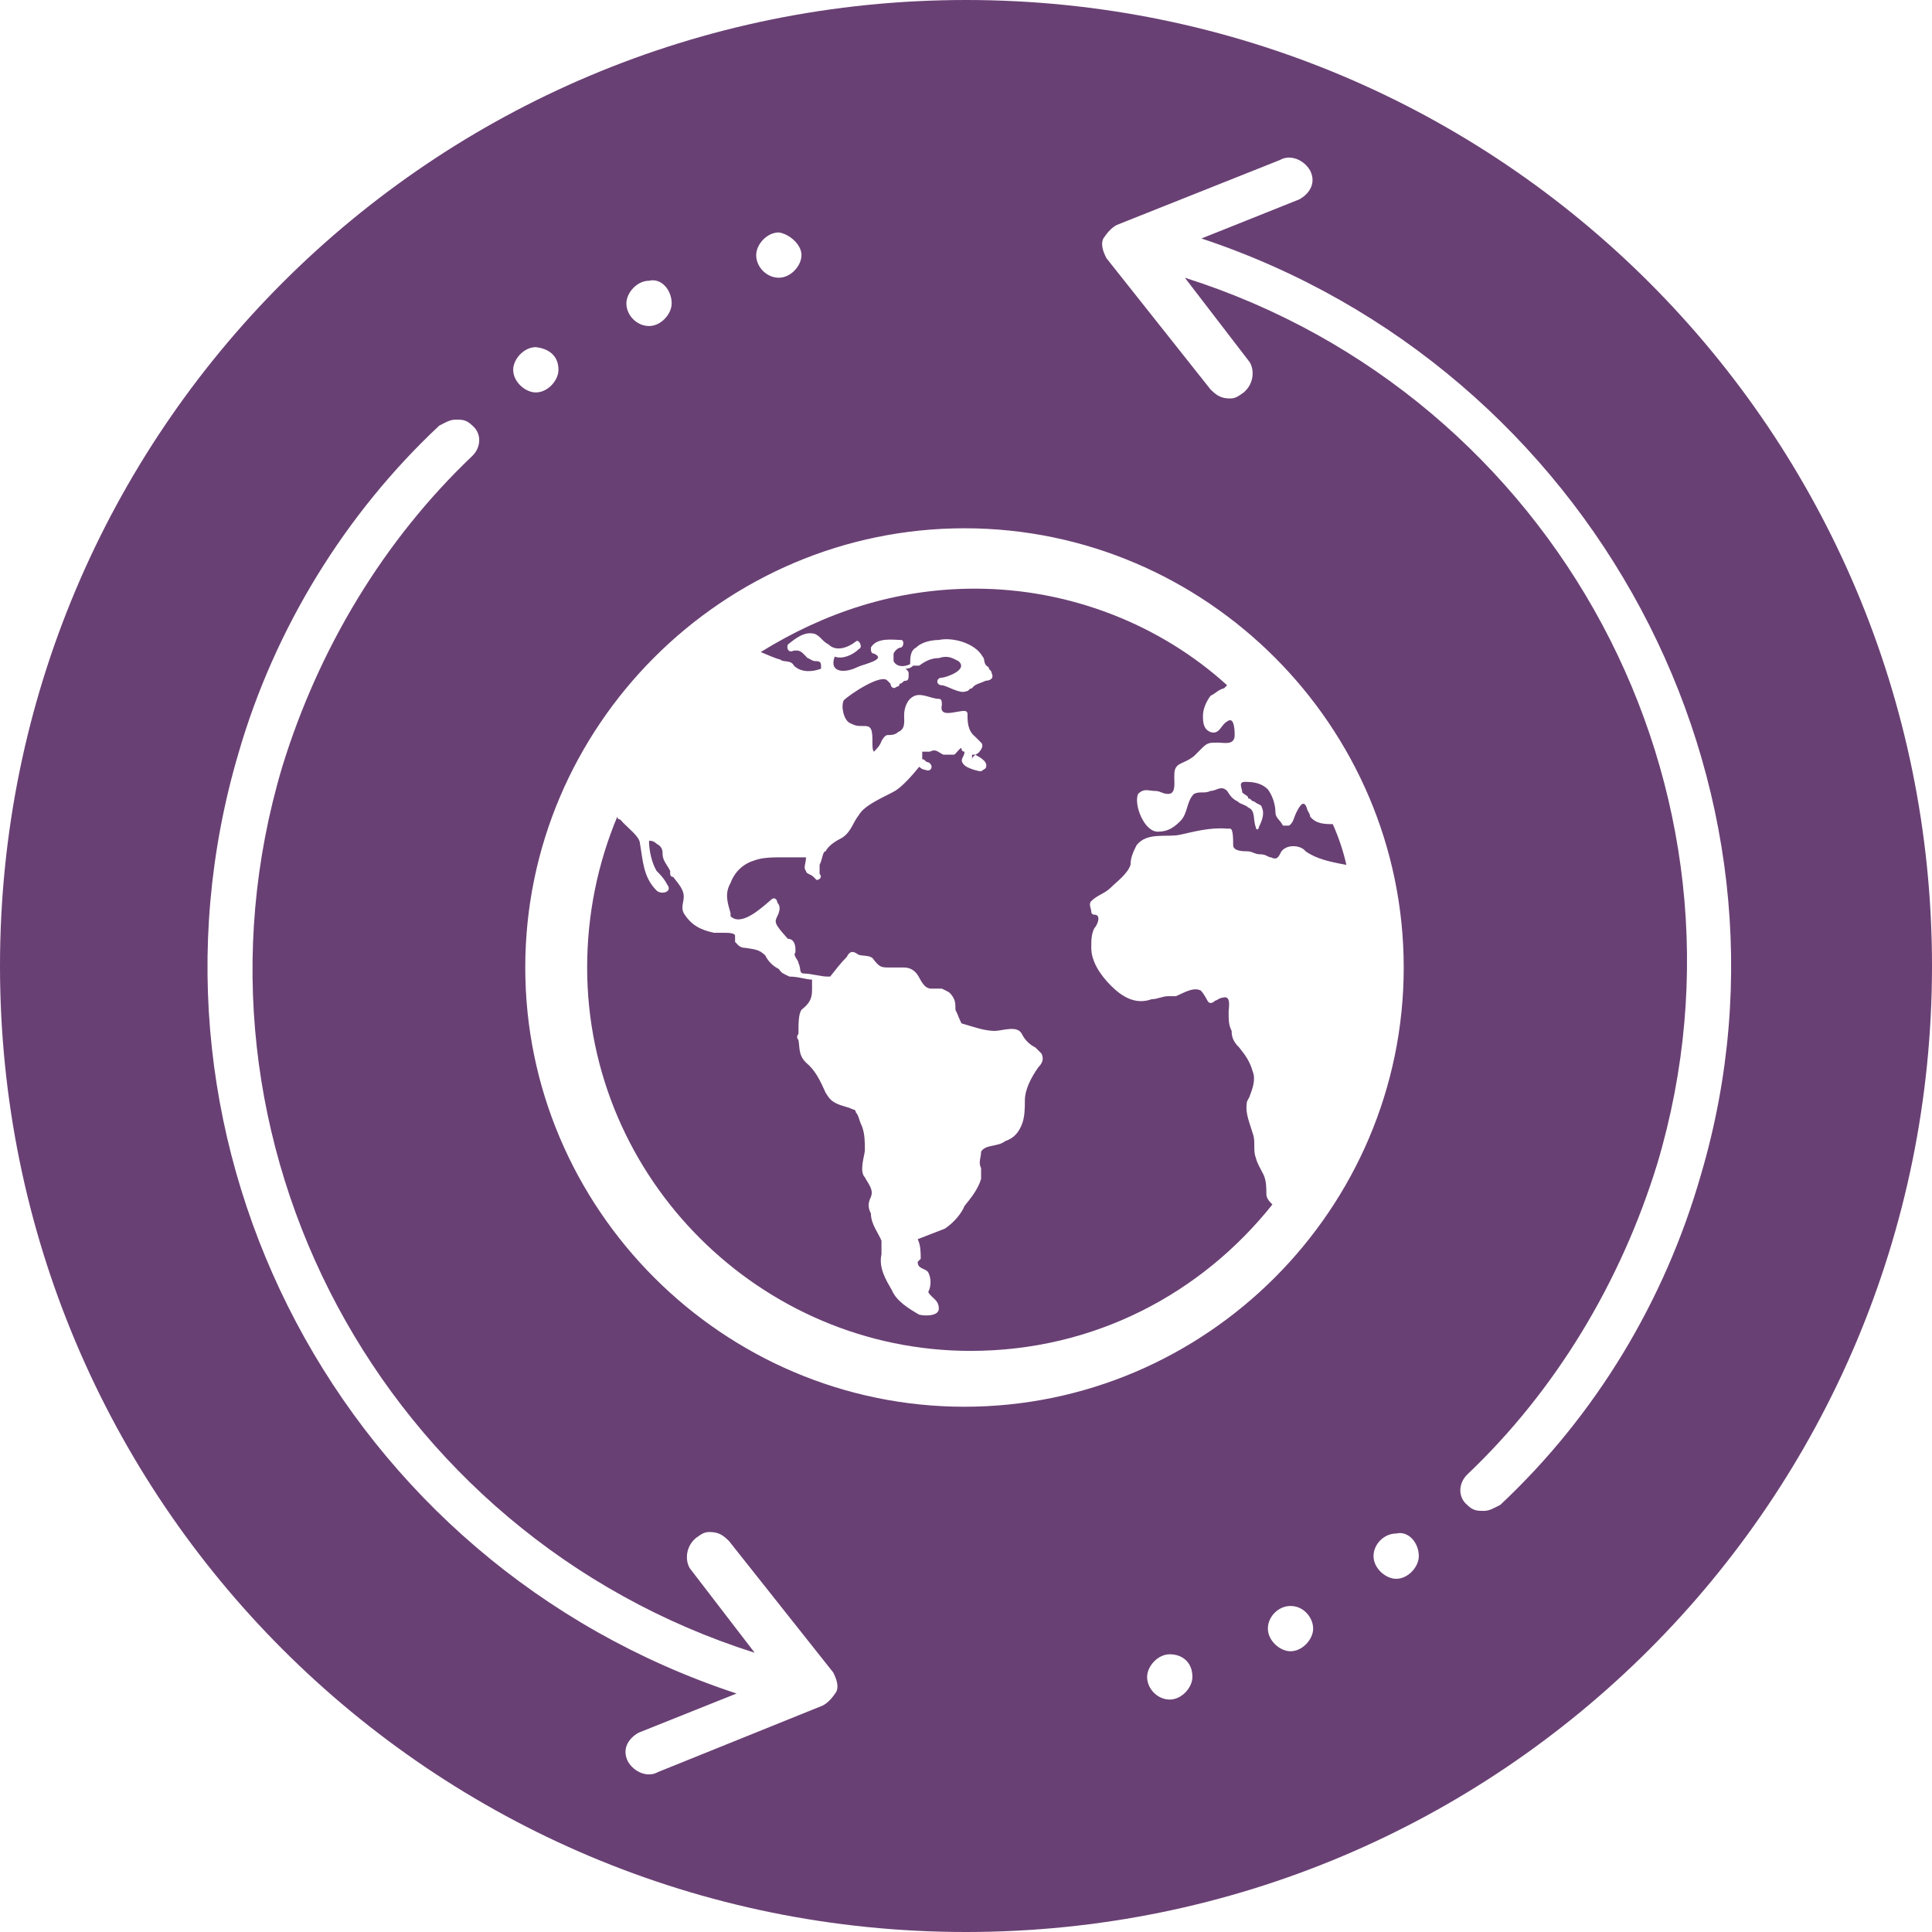
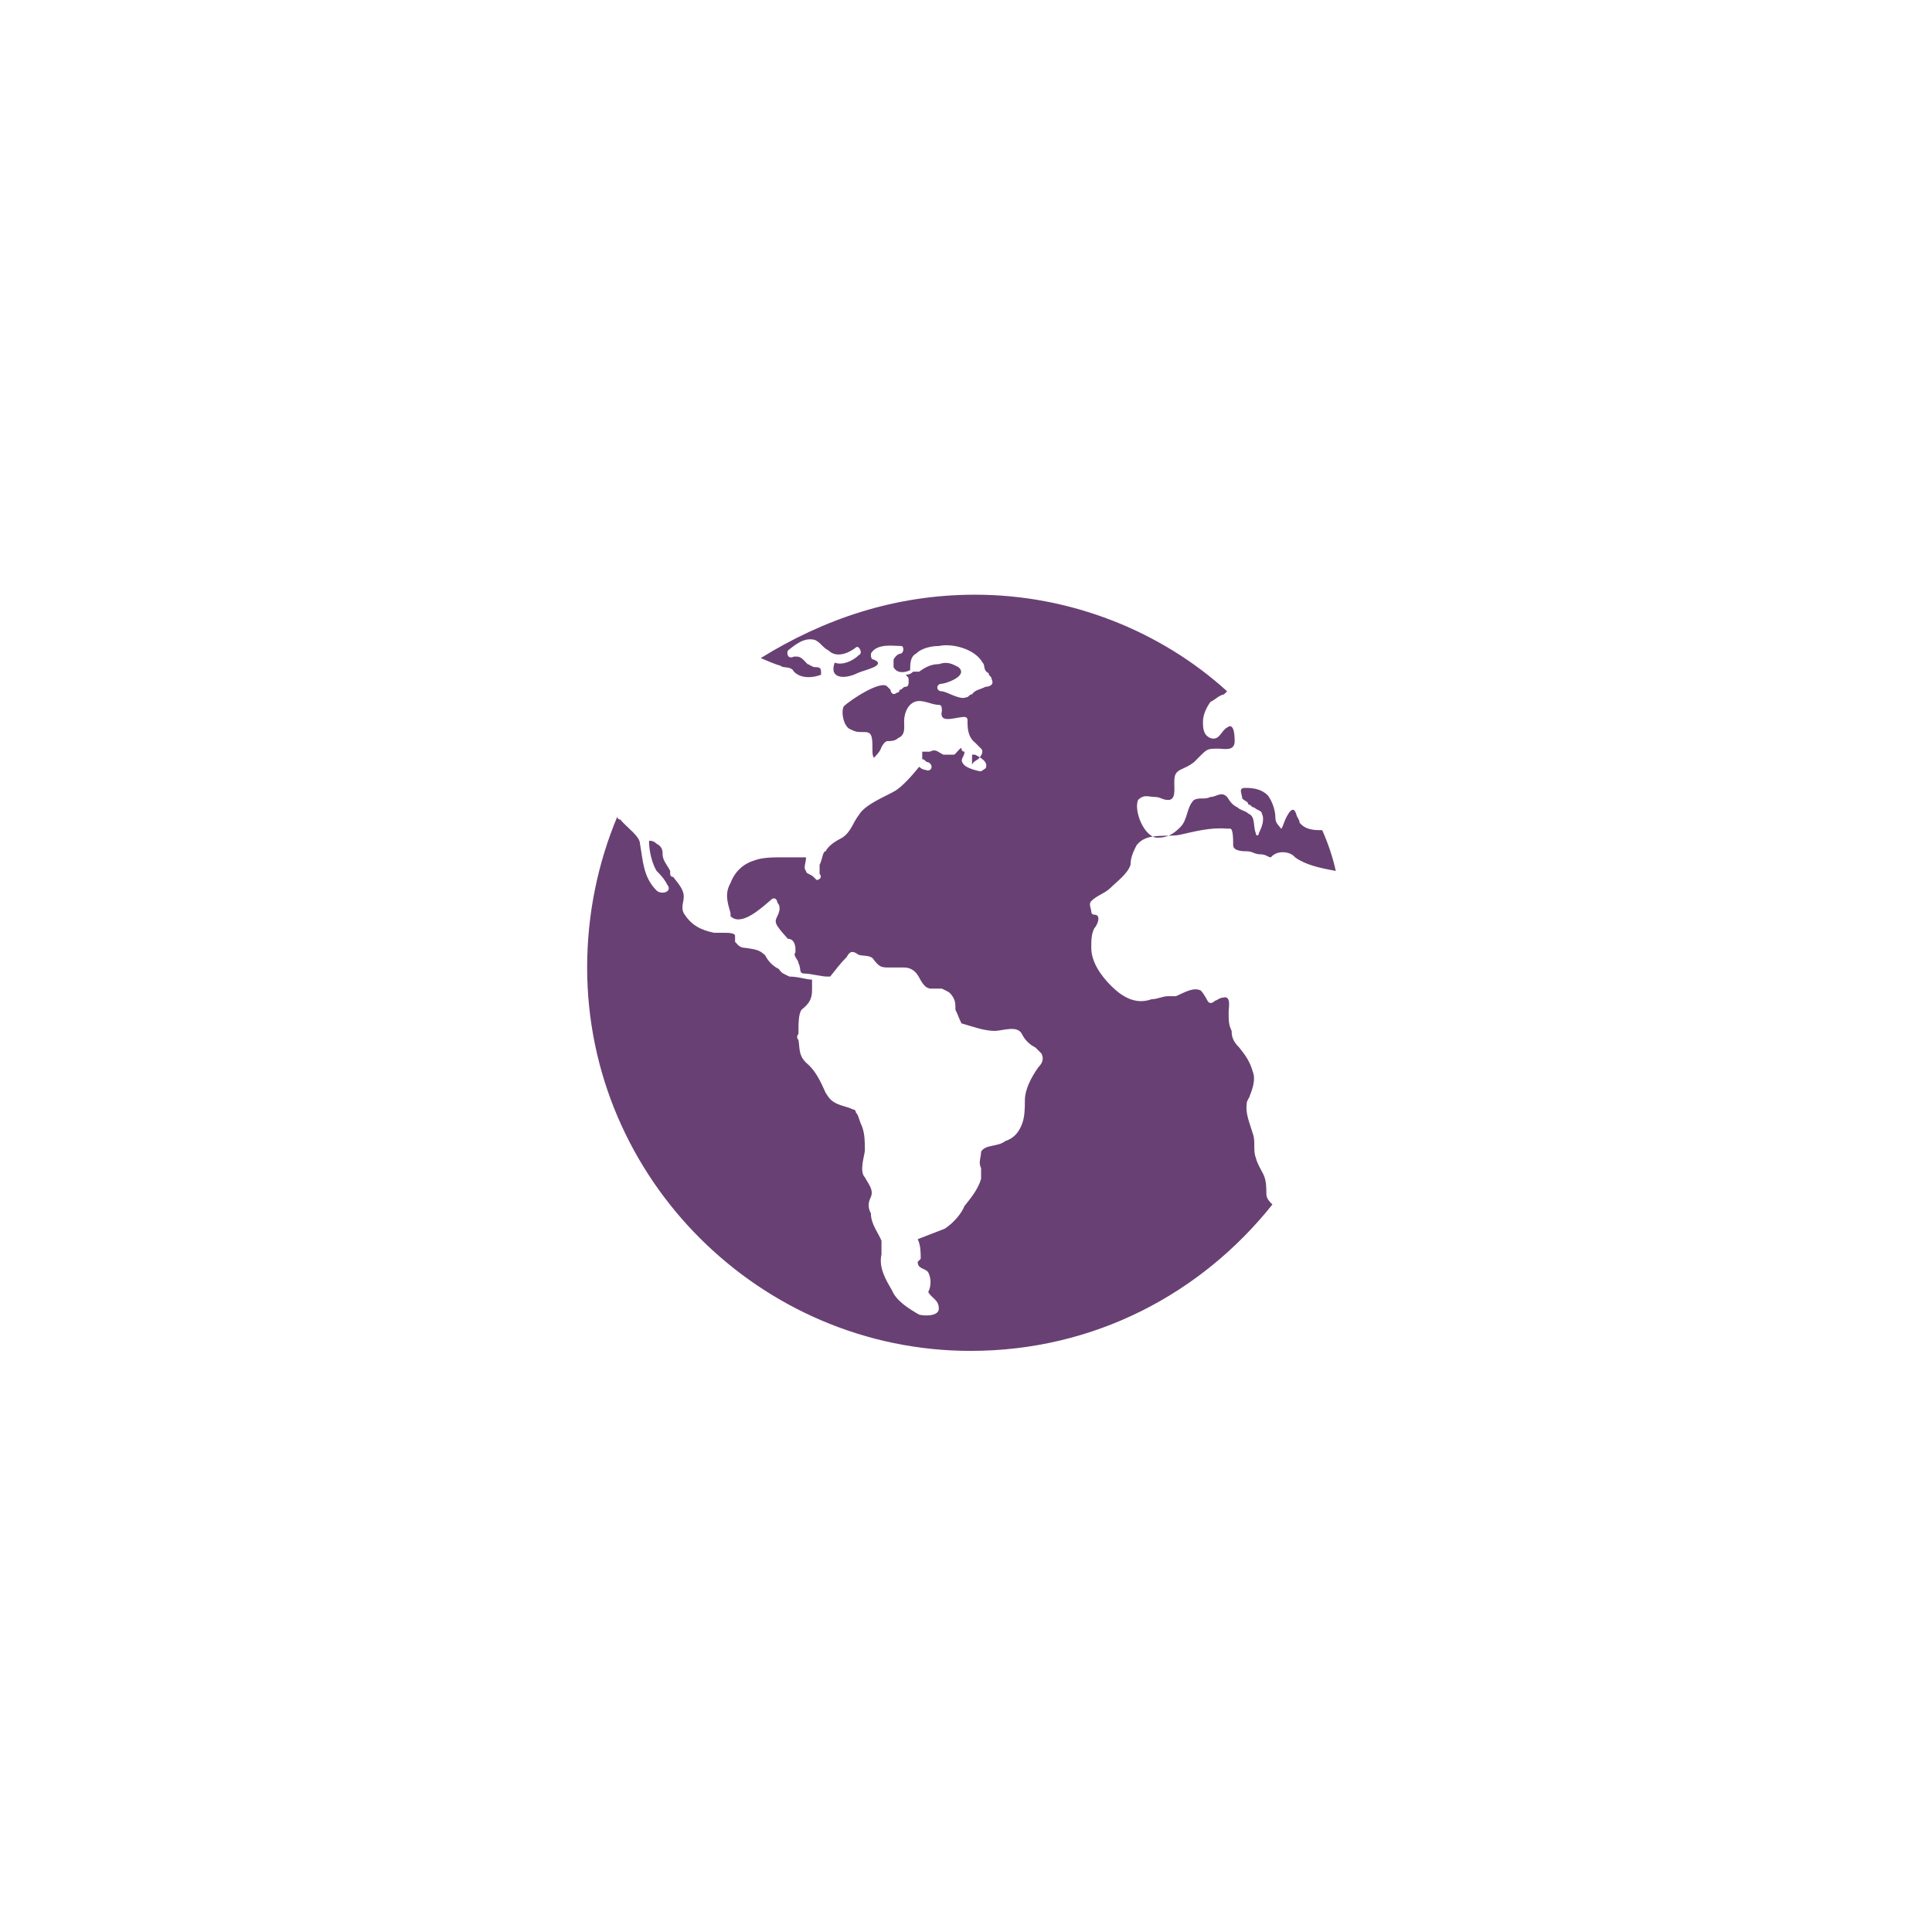
<svg xmlns="http://www.w3.org/2000/svg" version="1.1" id="Layer_1" x="0px" y="0px" width="128px" height="128px" viewBox="0 0 128 128" style="enable-background:new 0 0 128 128;" xml:space="preserve">
  <style type="text/css">
	.st0{fill:#694074;}
</style>
  <g id="Outline_1_">
-     <path class="st0" d="M84.3,79.8c-0.2-0.2-0.4-0.4-0.4-0.7c0-0.4,0-0.9-0.2-1.3s-0.4-0.7-0.5-1.1c-0.2-0.5,0-1.1-0.2-1.6   c-0.2-0.7-0.5-1.3-0.4-2c0-0.2,0.2-0.4,0.2-0.5c0.2-0.5,0.4-1.1,0.2-1.6c-0.2-0.7-0.5-1.1-0.9-1.6c-0.4-0.4-0.5-0.7-0.5-1.1   c-0.2-0.4-0.2-0.7-0.2-1.3c0-0.2,0.2-1.1-0.4-0.9c-0.2,0-0.4,0.2-0.5,0.2c-0.2,0.2-0.4,0.2-0.5,0s-0.4-0.7-0.5-0.7   c-0.5-0.2-1.1,0.2-1.6,0.4c-0.2,0-0.4,0-0.5,0c-0.4,0-0.7,0.2-1.1,0.2c-1.1,0.4-2-0.2-2.7-0.9c-0.7-0.7-1.3-1.6-1.3-2.5   c0-0.5,0-0.9,0.2-1.3c0.2-0.2,0.5-0.9,0-0.9c-0.2,0-0.2-0.2-0.2-0.2c0-0.2-0.2-0.5,0-0.7c0.4-0.4,0.9-0.5,1.3-0.9s1.1-0.9,1.3-1.5   c0-0.5,0.2-0.9,0.4-1.3c0.7-0.9,2-0.5,2.9-0.7s2-0.5,3.1-0.4c0,0,0,0,0.2,0s0.2,0.7,0.2,1.1v0c0,0.4,0.7,0.4,0.9,0.4   c0.4,0,0.5,0.2,0.9,0.2s0.5,0.2,0.7,0.2c0.4,0.2,0.5,0,0.7-0.4c0.4-0.5,1.3-0.4,1.6,0c0.7,0.5,1.6,0.7,2.7,0.9   c-0.2-0.9-0.5-1.8-0.9-2.7c-0.5,0-1.1,0-1.5-0.5c0-0.2-0.2-0.4-0.2-0.5c-0.2-0.7-0.5-0.2-0.7,0.2s-0.2,0.7-0.5,0.9H85   c-0.2-0.4-0.5-0.5-0.5-0.9c0-0.5-0.2-1.1-0.5-1.5c-0.4-0.4-0.9-0.5-1.5-0.5c-0.5,0-0.2,0.4-0.2,0.7c0.2,0.2,0.4,0.2,0.4,0.4   c0.2,0,0.2,0.2,0.4,0.2c0.2,0.2,0.5,0.2,0.5,0.4c0.2,0.4,0,0.9-0.2,1.3c0,0.2-0.2,0.2-0.2,0c-0.2-0.5,0-1.1-0.5-1.3   c-0.2-0.2-0.5-0.2-0.7-0.4c-0.4-0.2-0.5-0.4-0.7-0.7c-0.4-0.4-0.7,0-1.1,0c-0.4,0.2-0.7,0-1.1,0.2c-0.5,0.5-0.4,1.3-0.9,1.8   s-0.9,0.7-1.5,0.7c-0.9,0-1.6-1.8-1.3-2.5c0.4-0.4,0.7-0.2,1.1-0.2s0.5,0.2,0.9,0.2c0.5,0,0.4-0.7,0.4-1.1s0-0.7,0.4-0.9   s0.5-0.2,0.9-0.5c0.2-0.2,0.4-0.4,0.5-0.5c0.4-0.4,0.5-0.4,1.1-0.4c0.4,0,1.1,0.2,1.1-0.5c0-0.2,0-1.3-0.5-0.9   c-0.4,0.2-0.5,0.9-1.1,0.7c-0.5-0.2-0.5-0.7-0.5-1.1s0.2-0.9,0.5-1.3c0.4-0.2,0.5-0.4,0.9-0.5l0.2-0.2c-4.4-4-10.4-6.4-16.7-6.4   c-5.3,0-10,1.6-14.2,4.2c0.5,0.2,0.9,0.4,1.3,0.5c0.2,0.2,0.7,0,0.9,0.4c0.5,0.5,1.3,0.4,1.8,0.2c0-0.4,0-0.5-0.4-0.5   c-0.2,0-0.4-0.2-0.5-0.2c-0.2-0.2-0.4-0.5-0.7-0.5h-0.2c-0.4,0.2-0.5-0.2-0.4-0.4c0.5-0.4,1.1-0.9,1.8-0.7c0.4,0.2,0.5,0.5,0.9,0.7   c0.5,0.5,1.3,0.2,1.8-0.2c0.2-0.2,0.5,0.4,0.2,0.5c-0.4,0.4-1.1,0.7-1.6,0.5c-0.4,1.1,0.7,1.1,1.5,0.7c0.4-0.2,2-0.5,1.1-0.9   c-0.2,0-0.2-0.2-0.2-0.4c0.4-0.7,1.5-0.5,2-0.5c0.2,0,0.2,0.4,0,0.5c-0.2,0-0.4,0.2-0.5,0.4c0,0.2,0,0.4,0,0.5   c0.2,0.4,0.7,0.4,1.1,0.2c0-0.4,0-0.9,0.4-1.1c0.4-0.4,1.1-0.5,1.5-0.5c0.9-0.2,2.4,0.2,2.9,1.1c0.2,0.2,0,0.5,0.4,0.7   c0,0.2,0.2,0.2,0.2,0.4c0.2,0.4-0.2,0.5-0.4,0.5c-0.4,0.2-0.7,0.2-0.9,0.5c-0.2,0-0.2,0.2-0.4,0.2c-0.4,0.2-1.3-0.4-1.6-0.4   c-0.4,0-0.4-0.5,0-0.5c0.2,0,1.8-0.5,1.1-1.1c-0.4-0.2-0.7-0.4-1.3-0.2c-0.5,0-0.9,0.2-1.3,0.5c-0.2,0-0.4,0-0.4,0   c-0.2,0.2-0.4,0.2-0.5,0.2c0.2,0.2,0.2,0.2,0.2,0.4s0,0.4-0.2,0.4s-0.2,0.2-0.4,0.2c0,0.2-0.2,0.2-0.2,0.2c-0.2,0.2-0.4,0-0.4-0.2   l-0.2-0.2c-0.4-0.5-2.5,0.9-2.9,1.3c-0.2,0.4,0,1.3,0.4,1.5s0.5,0.2,0.9,0.2c0.2,0,0.4,0,0.5,0.2c0.2,0.4,0,1.3,0.2,1.5   c0.2-0.2,0.4-0.4,0.5-0.7c0,0,0.2-0.4,0.4-0.4s0.5,0,0.7-0.2c0.5-0.2,0.4-0.7,0.4-1.1c0-0.5,0.2-1.1,0.7-1.3s1.1,0.2,1.6,0.2   c0.2,0,0.2,0.2,0.2,0.4c-0.2,0.9,0.9,0.4,1.5,0.4c0,0,0.2,0,0.2,0.2c0,0.5,0,1.1,0.5,1.5c0.2,0.2,0.2,0.2,0.4,0.4   c0.2,0.2,0,0.5-0.2,0.7c0,0-0.4,0.2-0.4,0.4V50h0.2c0.4,0.2,0.9,0.5,0.7,0.9L65,51.1c-0.2,0-0.9-0.2-1.1-0.4c-0.4-0.4,0-0.5,0-0.9   c-0.2,0-0.2-0.2-0.2-0.2c0-0.2-0.4,0.4-0.5,0.4s-0.5,0-0.7,0c-0.4-0.2-0.5-0.4-0.9-0.2c-0.2,0-0.4,0-0.5,0v0.5   c0.2,0,0.2,0.2,0.4,0.2c0.4,0.2,0.2,0.7-0.2,0.5c0,0-0.2,0-0.4-0.2c-0.4,0.5-1.1,1.3-1.6,1.6c-0.7,0.4-2,0.9-2.4,1.6   c-0.4,0.5-0.5,1.1-1.1,1.5c-0.4,0.2-0.9,0.5-1.1,0.9c-0.2,0-0.2,0.5-0.4,0.9c0,0.2,0,0.2,0,0.4s0,0.2,0,0.2c0.2,0.2,0,0.4-0.2,0.4   l-0.2-0.2c-0.2-0.2-0.5-0.2-0.5-0.4c-0.2-0.2,0-0.5,0-0.9c-0.5,0-1.1,0-1.6,0s-1.3,0-1.8,0.2c-0.7,0.2-1.3,0.7-1.6,1.5   c-0.4,0.7-0.2,1.3,0,2c0,0.2,0,0.2,0,0.2c0.7,0.7,2-0.5,2.7-1.1c0.2-0.2,0.4,0,0.4,0.2c0.2,0.2,0.2,0.5,0,0.9s-0.2,0.5,0.7,1.5   c0.4,0,0.5,0.4,0.5,0.7v0.2c-0.2,0.2,0.2,0.5,0.2,0.7c0.2,0.4,0,0.7,0.4,0.7s1.1,0.2,1.5,0.2c0.2,0,0.2,0,0.2,0   c0.4-0.5,0.7-0.9,1.1-1.3c0.2-0.4,0.4-0.4,0.7-0.2c0.2,0.2,0.9,0,1.1,0.4c0.4,0.5,0.5,0.5,1.1,0.5c0.2,0,0.5,0,0.9,0   s0.7,0.2,0.9,0.5s0.4,0.9,0.9,0.9c0.2,0,0.5,0,0.7,0c0.4,0.2,0.5,0.2,0.7,0.5s0.2,0.5,0.2,0.9c0.2,0.4,0.2,0.5,0.4,0.9   c0.7,0.2,1.5,0.5,2.2,0.5c0.5,0,1.5-0.4,1.8,0.2c0.2,0.4,0.5,0.7,0.9,0.9c0.2,0.2,0.2,0.2,0.4,0.4c0.2,0.4,0,0.7-0.2,0.9   c-0.5,0.7-0.9,1.5-0.9,2.2c0,0.5,0,1.1-0.2,1.6s-0.5,0.9-1.1,1.1c-0.5,0.4-1.3,0.2-1.6,0.7c0,0.4-0.2,0.7,0,1.1c0,0.4,0,0.6,0,0.7   c-0.2,0.7-0.7,1.3-1.1,1.8c-0.2,0.5-0.7,1.1-1.3,1.5c-0.5,0.2-1.3,0.5-1.8,0.7C61,82.5,61,83,61,83.4l-0.2,0.2   c0,0.5,0.5,0.4,0.7,0.7c0.2,0.4,0.2,0.9,0,1.3c0.2,0.4,0.7,0.5,0.7,1.1c0,0.5-0.9,0.5-1.3,0.4c-0.7-0.4-1.5-0.9-1.8-1.6   c-0.4-0.7-0.9-1.5-0.7-2.4c0-0.4,0-0.5,0-0.9c-0.2-0.5-0.7-1.1-0.7-1.8c-0.2-0.4-0.2-0.7,0-1.1c0.2-0.5-0.2-0.9-0.4-1.3   c-0.4-0.4,0-1.5,0-1.8c0-0.5,0-1.1-0.2-1.6c-0.2-0.4-0.2-0.7-0.4-0.9c0-0.2-0.2-0.2-0.2-0.2c-0.4-0.2-0.7-0.2-1.1-0.4   c-0.4-0.2-0.5-0.4-0.7-0.7c-0.4-0.9-0.7-1.5-1.3-2c-0.5-0.5-0.4-0.9-0.5-1.5c-0.2-0.2,0-0.4,0-0.4c0-0.7,0-1.3,0.2-1.6   c0.5-0.4,0.7-0.7,0.7-1.3c0-0.2,0-0.7,0-0.7c-0.4,0-0.9-0.2-1.5-0.2c-0.4-0.2-0.5-0.2-0.7-0.5c-0.4-0.2-0.7-0.5-0.9-0.9   c-0.4-0.4-0.7-0.4-1.3-0.5c-0.4,0-0.5-0.2-0.7-0.4c0-0.2,0-0.2,0-0.4s-0.5-0.2-0.7-0.2s-0.4,0-0.7,0c-0.9-0.2-1.5-0.5-2-1.3   c-0.2-0.4,0-0.7,0-1.1c0-0.5-0.4-0.9-0.7-1.3c-0.2,0-0.2-0.2-0.2-0.2v-0.2c-0.2-0.4-0.5-0.7-0.5-1.1c0-0.2,0-0.5-0.4-0.7   c-0.2-0.2-0.4-0.2-0.5-0.2c0,0.7,0.2,1.5,0.5,2c0.2,0.2,0.5,0.5,0.7,0.9c0.4,0.5-0.4,0.7-0.7,0.4c-0.9-0.9-0.9-2-1.1-3.1   c0-0.5-0.9-1.1-1.3-1.6c0,0-0.2,0-0.2-0.2c-1.3,3.1-2,6.5-2,10c0,14,11.5,25.4,25.4,25.4C72.5,89.5,79.6,85.7,84.3,79.8   C84.5,79.8,84.3,79.8,84.3,79.8z" />
-     <path class="st0" d="M64,0C28.6,0,0,28.6,0,64s28.6,64,64,64s64-28.6,64-64S99.4,0,64,0z M51.6,15.4c0.7,0.1,1.5,0.8,1.5,1.5   s-0.7,1.5-1.5,1.5s-1.5-0.7-1.5-1.5C50.1,16.2,50.8,15.4,51.6,15.4z M43,18.6c0.8-0.2,1.5,0.6,1.5,1.5c0,0.7-0.7,1.5-1.5,1.5   s-1.5-0.7-1.5-1.5C41.5,19.4,42.2,18.6,43,18.6z M35.5,23c0.9,0.1,1.5,0.6,1.5,1.5c0,0.7-0.7,1.5-1.5,1.5c-0.7,0-1.5-0.7-1.5-1.5   C34,23.8,34.7,23,35.5,23z M55.4,112.1c-0.2,0.3-0.5,0.7-0.9,0.9l-10.9,4.4c-0.7,0.4-1.6,0-2-0.7c-0.4-0.8,0-1.5,0.7-1.9l6.5-2.6   c-26.1-8.6-40.7-36.2-33-62.3c2.4-8.3,7.1-15.9,13.3-21.7c0.4-0.2,0.7-0.4,1.1-0.4s0.7,0,1.1,0.4c0.6,0.5,0.6,1.4,0,2   C25.4,35.8,21.1,43,18.7,50.8c-7.4,24.8,6.7,50.9,31.3,58.7l-4.3-5.6c-0.3-0.5-0.3-1.4,0.4-2c0.3-0.2,0.5-0.4,0.9-0.4   c0.6,0,0.9,0.2,1.3,0.6l6.9,8.7C55.4,111.2,55.6,111.7,55.4,112.1z M63.9,93.2c-16,0-29.1-13.1-29.1-29.1S47.9,35,63.9,35   S93,48.1,93,64.1S79.9,93.2,63.9,93.2z M77.5,112.6c-0.8,0-1.5-0.7-1.5-1.5c0-0.7,0.7-1.5,1.5-1.5s1.5,0.5,1.5,1.5   C79,111.8,78.3,112.6,77.5,112.6z M85.5,109.4c-0.7,0-1.5-0.7-1.5-1.5s0.7-1.5,1.5-1.5c0.9,0,1.5,0.8,1.5,1.5   S86.3,109.4,85.5,109.4z M92.5,104.6c-0.7,0-1.5-0.7-1.5-1.5s0.7-1.5,1.5-1.5c0.8-0.2,1.5,0.6,1.5,1.5   C94,103.8,93.3,104.6,92.5,104.6z M99.4,99.7c-0.4,0.2-0.7,0.4-1.1,0.4s-0.7,0-1.1-0.4c-0.6-0.5-0.6-1.4,0-2   c5.9-5.6,10.2-12.8,12.6-20.6c7.4-24.8-6.7-50.9-31.3-58.7l4.3,5.6c0.3,0.5,0.3,1.4-0.4,2c-0.3,0.2-0.5,0.4-0.9,0.4   c-0.6,0-0.9-0.2-1.3-0.6l-6.9-8.7c-0.2-0.4-0.4-0.9-0.2-1.3c0.2-0.3,0.5-0.7,0.9-0.9l10.8-4.3c0.7-0.4,1.6,0,2,0.7   c0.4,0.8,0,1.5-0.7,1.9l-6.5,2.6c25.9,8.6,40.7,36.2,33.1,62C110.3,86.2,105.7,93.8,99.4,99.7z" />
+     <path class="st0" d="M84.3,79.8c-0.2-0.2-0.4-0.4-0.4-0.7c0-0.4,0-0.9-0.2-1.3s-0.4-0.7-0.5-1.1c-0.2-0.5,0-1.1-0.2-1.6   c-0.2-0.7-0.5-1.3-0.4-2c0-0.2,0.2-0.4,0.2-0.5c0.2-0.5,0.4-1.1,0.2-1.6c-0.2-0.7-0.5-1.1-0.9-1.6c-0.4-0.4-0.5-0.7-0.5-1.1   c-0.2-0.4-0.2-0.7-0.2-1.3c0-0.2,0.2-1.1-0.4-0.9c-0.2,0-0.4,0.2-0.5,0.2c-0.2,0.2-0.4,0.2-0.5,0s-0.4-0.7-0.5-0.7   c-0.5-0.2-1.1,0.2-1.6,0.4c-0.2,0-0.4,0-0.5,0c-0.4,0-0.7,0.2-1.1,0.2c-1.1,0.4-2-0.2-2.7-0.9c-0.7-0.7-1.3-1.6-1.3-2.5   c0-0.5,0-0.9,0.2-1.3c0.2-0.2,0.5-0.9,0-0.9c-0.2,0-0.2-0.2-0.2-0.2c0-0.2-0.2-0.5,0-0.7c0.4-0.4,0.9-0.5,1.3-0.9s1.1-0.9,1.3-1.5   c0-0.5,0.2-0.9,0.4-1.3c0.7-0.9,2-0.5,2.9-0.7s2-0.5,3.1-0.4c0,0,0,0,0.2,0s0.2,0.7,0.2,1.1v0c0,0.4,0.7,0.4,0.9,0.4   c0.4,0,0.5,0.2,0.9,0.2s0.5,0.2,0.7,0.2c0.4-0.5,1.3-0.4,1.6,0c0.7,0.5,1.6,0.7,2.7,0.9   c-0.2-0.9-0.5-1.8-0.9-2.7c-0.5,0-1.1,0-1.5-0.5c0-0.2-0.2-0.4-0.2-0.5c-0.2-0.7-0.5-0.2-0.7,0.2s-0.2,0.7-0.5,0.9H85   c-0.2-0.4-0.5-0.5-0.5-0.9c0-0.5-0.2-1.1-0.5-1.5c-0.4-0.4-0.9-0.5-1.5-0.5c-0.5,0-0.2,0.4-0.2,0.7c0.2,0.2,0.4,0.2,0.4,0.4   c0.2,0,0.2,0.2,0.4,0.2c0.2,0.2,0.5,0.2,0.5,0.4c0.2,0.4,0,0.9-0.2,1.3c0,0.2-0.2,0.2-0.2,0c-0.2-0.5,0-1.1-0.5-1.3   c-0.2-0.2-0.5-0.2-0.7-0.4c-0.4-0.2-0.5-0.4-0.7-0.7c-0.4-0.4-0.7,0-1.1,0c-0.4,0.2-0.7,0-1.1,0.2c-0.5,0.5-0.4,1.3-0.9,1.8   s-0.9,0.7-1.5,0.7c-0.9,0-1.6-1.8-1.3-2.5c0.4-0.4,0.7-0.2,1.1-0.2s0.5,0.2,0.9,0.2c0.5,0,0.4-0.7,0.4-1.1s0-0.7,0.4-0.9   s0.5-0.2,0.9-0.5c0.2-0.2,0.4-0.4,0.5-0.5c0.4-0.4,0.5-0.4,1.1-0.4c0.4,0,1.1,0.2,1.1-0.5c0-0.2,0-1.3-0.5-0.9   c-0.4,0.2-0.5,0.9-1.1,0.7c-0.5-0.2-0.5-0.7-0.5-1.1s0.2-0.9,0.5-1.3c0.4-0.2,0.5-0.4,0.9-0.5l0.2-0.2c-4.4-4-10.4-6.4-16.7-6.4   c-5.3,0-10,1.6-14.2,4.2c0.5,0.2,0.9,0.4,1.3,0.5c0.2,0.2,0.7,0,0.9,0.4c0.5,0.5,1.3,0.4,1.8,0.2c0-0.4,0-0.5-0.4-0.5   c-0.2,0-0.4-0.2-0.5-0.2c-0.2-0.2-0.4-0.5-0.7-0.5h-0.2c-0.4,0.2-0.5-0.2-0.4-0.4c0.5-0.4,1.1-0.9,1.8-0.7c0.4,0.2,0.5,0.5,0.9,0.7   c0.5,0.5,1.3,0.2,1.8-0.2c0.2-0.2,0.5,0.4,0.2,0.5c-0.4,0.4-1.1,0.7-1.6,0.5c-0.4,1.1,0.7,1.1,1.5,0.7c0.4-0.2,2-0.5,1.1-0.9   c-0.2,0-0.2-0.2-0.2-0.4c0.4-0.7,1.5-0.5,2-0.5c0.2,0,0.2,0.4,0,0.5c-0.2,0-0.4,0.2-0.5,0.4c0,0.2,0,0.4,0,0.5   c0.2,0.4,0.7,0.4,1.1,0.2c0-0.4,0-0.9,0.4-1.1c0.4-0.4,1.1-0.5,1.5-0.5c0.9-0.2,2.4,0.2,2.9,1.1c0.2,0.2,0,0.5,0.4,0.7   c0,0.2,0.2,0.2,0.2,0.4c0.2,0.4-0.2,0.5-0.4,0.5c-0.4,0.2-0.7,0.2-0.9,0.5c-0.2,0-0.2,0.2-0.4,0.2c-0.4,0.2-1.3-0.4-1.6-0.4   c-0.4,0-0.4-0.5,0-0.5c0.2,0,1.8-0.5,1.1-1.1c-0.4-0.2-0.7-0.4-1.3-0.2c-0.5,0-0.9,0.2-1.3,0.5c-0.2,0-0.4,0-0.4,0   c-0.2,0.2-0.4,0.2-0.5,0.2c0.2,0.2,0.2,0.2,0.2,0.4s0,0.4-0.2,0.4s-0.2,0.2-0.4,0.2c0,0.2-0.2,0.2-0.2,0.2c-0.2,0.2-0.4,0-0.4-0.2   l-0.2-0.2c-0.4-0.5-2.5,0.9-2.9,1.3c-0.2,0.4,0,1.3,0.4,1.5s0.5,0.2,0.9,0.2c0.2,0,0.4,0,0.5,0.2c0.2,0.4,0,1.3,0.2,1.5   c0.2-0.2,0.4-0.4,0.5-0.7c0,0,0.2-0.4,0.4-0.4s0.5,0,0.7-0.2c0.5-0.2,0.4-0.7,0.4-1.1c0-0.5,0.2-1.1,0.7-1.3s1.1,0.2,1.6,0.2   c0.2,0,0.2,0.2,0.2,0.4c-0.2,0.9,0.9,0.4,1.5,0.4c0,0,0.2,0,0.2,0.2c0,0.5,0,1.1,0.5,1.5c0.2,0.2,0.2,0.2,0.4,0.4   c0.2,0.2,0,0.5-0.2,0.7c0,0-0.4,0.2-0.4,0.4V50h0.2c0.4,0.2,0.9,0.5,0.7,0.9L65,51.1c-0.2,0-0.9-0.2-1.1-0.4c-0.4-0.4,0-0.5,0-0.9   c-0.2,0-0.2-0.2-0.2-0.2c0-0.2-0.4,0.4-0.5,0.4s-0.5,0-0.7,0c-0.4-0.2-0.5-0.4-0.9-0.2c-0.2,0-0.4,0-0.5,0v0.5   c0.2,0,0.2,0.2,0.4,0.2c0.4,0.2,0.2,0.7-0.2,0.5c0,0-0.2,0-0.4-0.2c-0.4,0.5-1.1,1.3-1.6,1.6c-0.7,0.4-2,0.9-2.4,1.6   c-0.4,0.5-0.5,1.1-1.1,1.5c-0.4,0.2-0.9,0.5-1.1,0.9c-0.2,0-0.2,0.5-0.4,0.9c0,0.2,0,0.2,0,0.4s0,0.2,0,0.2c0.2,0.2,0,0.4-0.2,0.4   l-0.2-0.2c-0.2-0.2-0.5-0.2-0.5-0.4c-0.2-0.2,0-0.5,0-0.9c-0.5,0-1.1,0-1.6,0s-1.3,0-1.8,0.2c-0.7,0.2-1.3,0.7-1.6,1.5   c-0.4,0.7-0.2,1.3,0,2c0,0.2,0,0.2,0,0.2c0.7,0.7,2-0.5,2.7-1.1c0.2-0.2,0.4,0,0.4,0.2c0.2,0.2,0.2,0.5,0,0.9s-0.2,0.5,0.7,1.5   c0.4,0,0.5,0.4,0.5,0.7v0.2c-0.2,0.2,0.2,0.5,0.2,0.7c0.2,0.4,0,0.7,0.4,0.7s1.1,0.2,1.5,0.2c0.2,0,0.2,0,0.2,0   c0.4-0.5,0.7-0.9,1.1-1.3c0.2-0.4,0.4-0.4,0.7-0.2c0.2,0.2,0.9,0,1.1,0.4c0.4,0.5,0.5,0.5,1.1,0.5c0.2,0,0.5,0,0.9,0   s0.7,0.2,0.9,0.5s0.4,0.9,0.9,0.9c0.2,0,0.5,0,0.7,0c0.4,0.2,0.5,0.2,0.7,0.5s0.2,0.5,0.2,0.9c0.2,0.4,0.2,0.5,0.4,0.9   c0.7,0.2,1.5,0.5,2.2,0.5c0.5,0,1.5-0.4,1.8,0.2c0.2,0.4,0.5,0.7,0.9,0.9c0.2,0.2,0.2,0.2,0.4,0.4c0.2,0.4,0,0.7-0.2,0.9   c-0.5,0.7-0.9,1.5-0.9,2.2c0,0.5,0,1.1-0.2,1.6s-0.5,0.9-1.1,1.1c-0.5,0.4-1.3,0.2-1.6,0.7c0,0.4-0.2,0.7,0,1.1c0,0.4,0,0.6,0,0.7   c-0.2,0.7-0.7,1.3-1.1,1.8c-0.2,0.5-0.7,1.1-1.3,1.5c-0.5,0.2-1.3,0.5-1.8,0.7C61,82.5,61,83,61,83.4l-0.2,0.2   c0,0.5,0.5,0.4,0.7,0.7c0.2,0.4,0.2,0.9,0,1.3c0.2,0.4,0.7,0.5,0.7,1.1c0,0.5-0.9,0.5-1.3,0.4c-0.7-0.4-1.5-0.9-1.8-1.6   c-0.4-0.7-0.9-1.5-0.7-2.4c0-0.4,0-0.5,0-0.9c-0.2-0.5-0.7-1.1-0.7-1.8c-0.2-0.4-0.2-0.7,0-1.1c0.2-0.5-0.2-0.9-0.4-1.3   c-0.4-0.4,0-1.5,0-1.8c0-0.5,0-1.1-0.2-1.6c-0.2-0.4-0.2-0.7-0.4-0.9c0-0.2-0.2-0.2-0.2-0.2c-0.4-0.2-0.7-0.2-1.1-0.4   c-0.4-0.2-0.5-0.4-0.7-0.7c-0.4-0.9-0.7-1.5-1.3-2c-0.5-0.5-0.4-0.9-0.5-1.5c-0.2-0.2,0-0.4,0-0.4c0-0.7,0-1.3,0.2-1.6   c0.5-0.4,0.7-0.7,0.7-1.3c0-0.2,0-0.7,0-0.7c-0.4,0-0.9-0.2-1.5-0.2c-0.4-0.2-0.5-0.2-0.7-0.5c-0.4-0.2-0.7-0.5-0.9-0.9   c-0.4-0.4-0.7-0.4-1.3-0.5c-0.4,0-0.5-0.2-0.7-0.4c0-0.2,0-0.2,0-0.4s-0.5-0.2-0.7-0.2s-0.4,0-0.7,0c-0.9-0.2-1.5-0.5-2-1.3   c-0.2-0.4,0-0.7,0-1.1c0-0.5-0.4-0.9-0.7-1.3c-0.2,0-0.2-0.2-0.2-0.2v-0.2c-0.2-0.4-0.5-0.7-0.5-1.1c0-0.2,0-0.5-0.4-0.7   c-0.2-0.2-0.4-0.2-0.5-0.2c0,0.7,0.2,1.5,0.5,2c0.2,0.2,0.5,0.5,0.7,0.9c0.4,0.5-0.4,0.7-0.7,0.4c-0.9-0.9-0.9-2-1.1-3.1   c0-0.5-0.9-1.1-1.3-1.6c0,0-0.2,0-0.2-0.2c-1.3,3.1-2,6.5-2,10c0,14,11.5,25.4,25.4,25.4C72.5,89.5,79.6,85.7,84.3,79.8   C84.5,79.8,84.3,79.8,84.3,79.8z" />
  </g>
</svg>